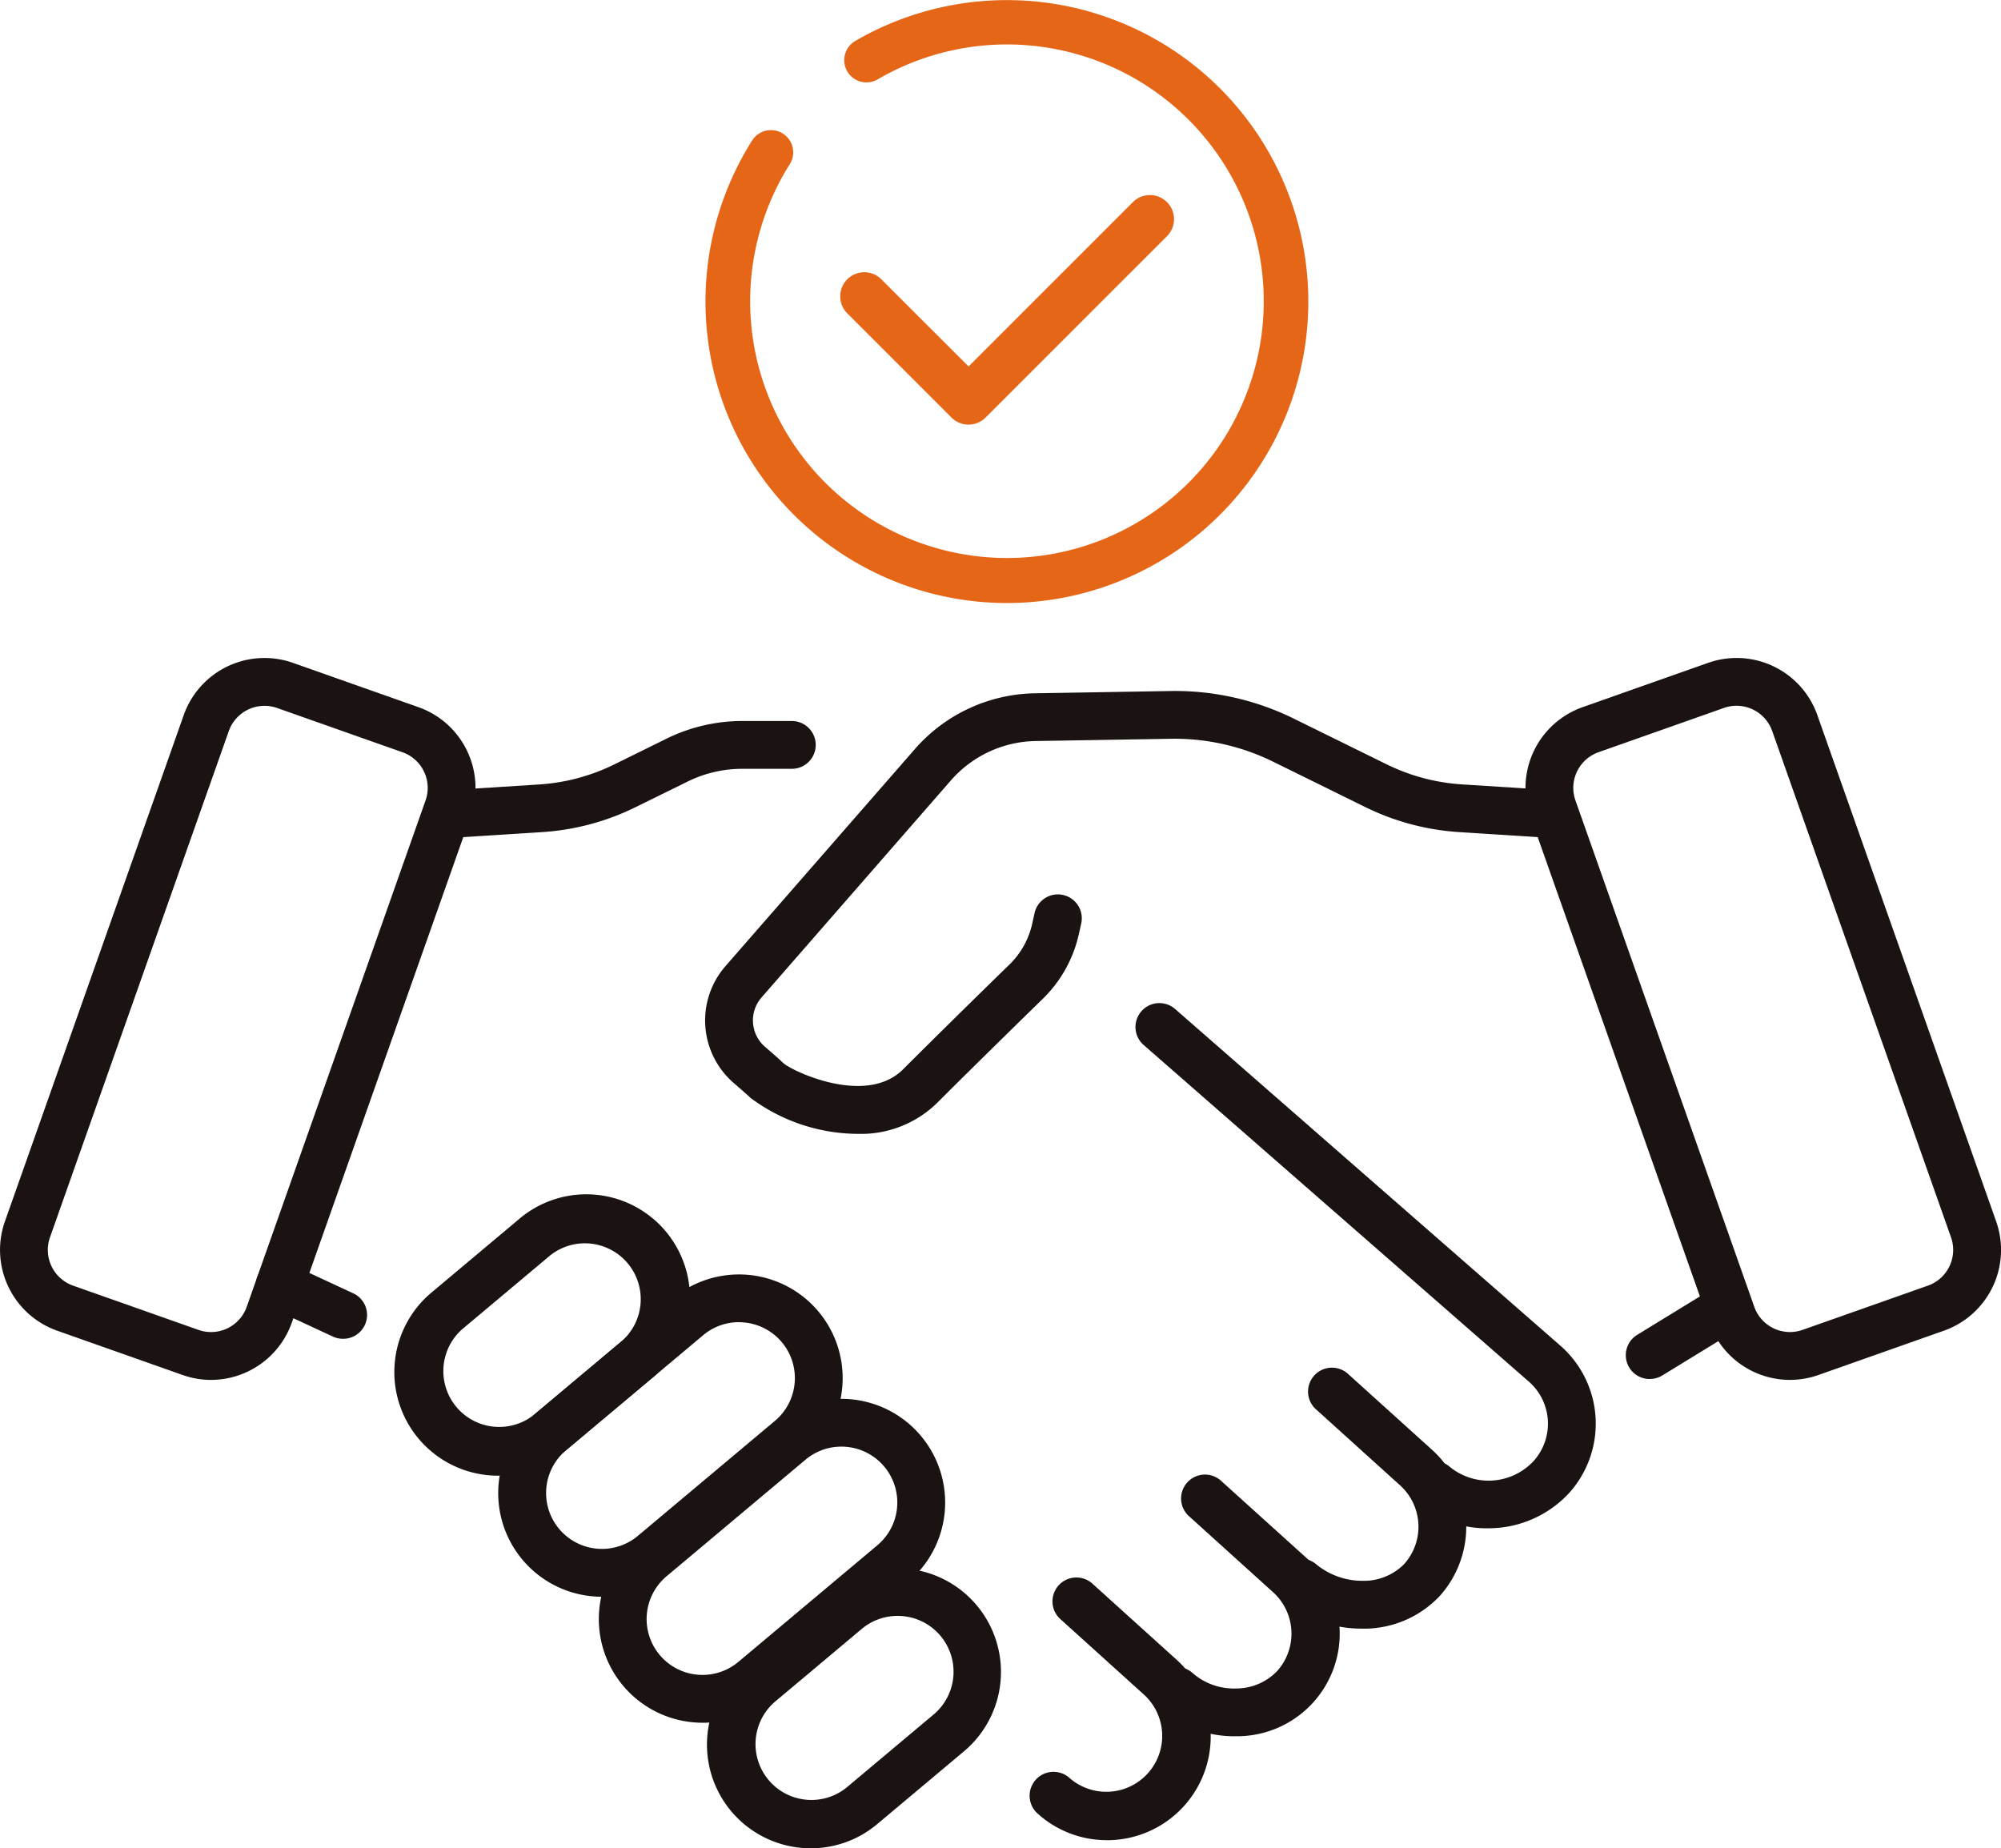
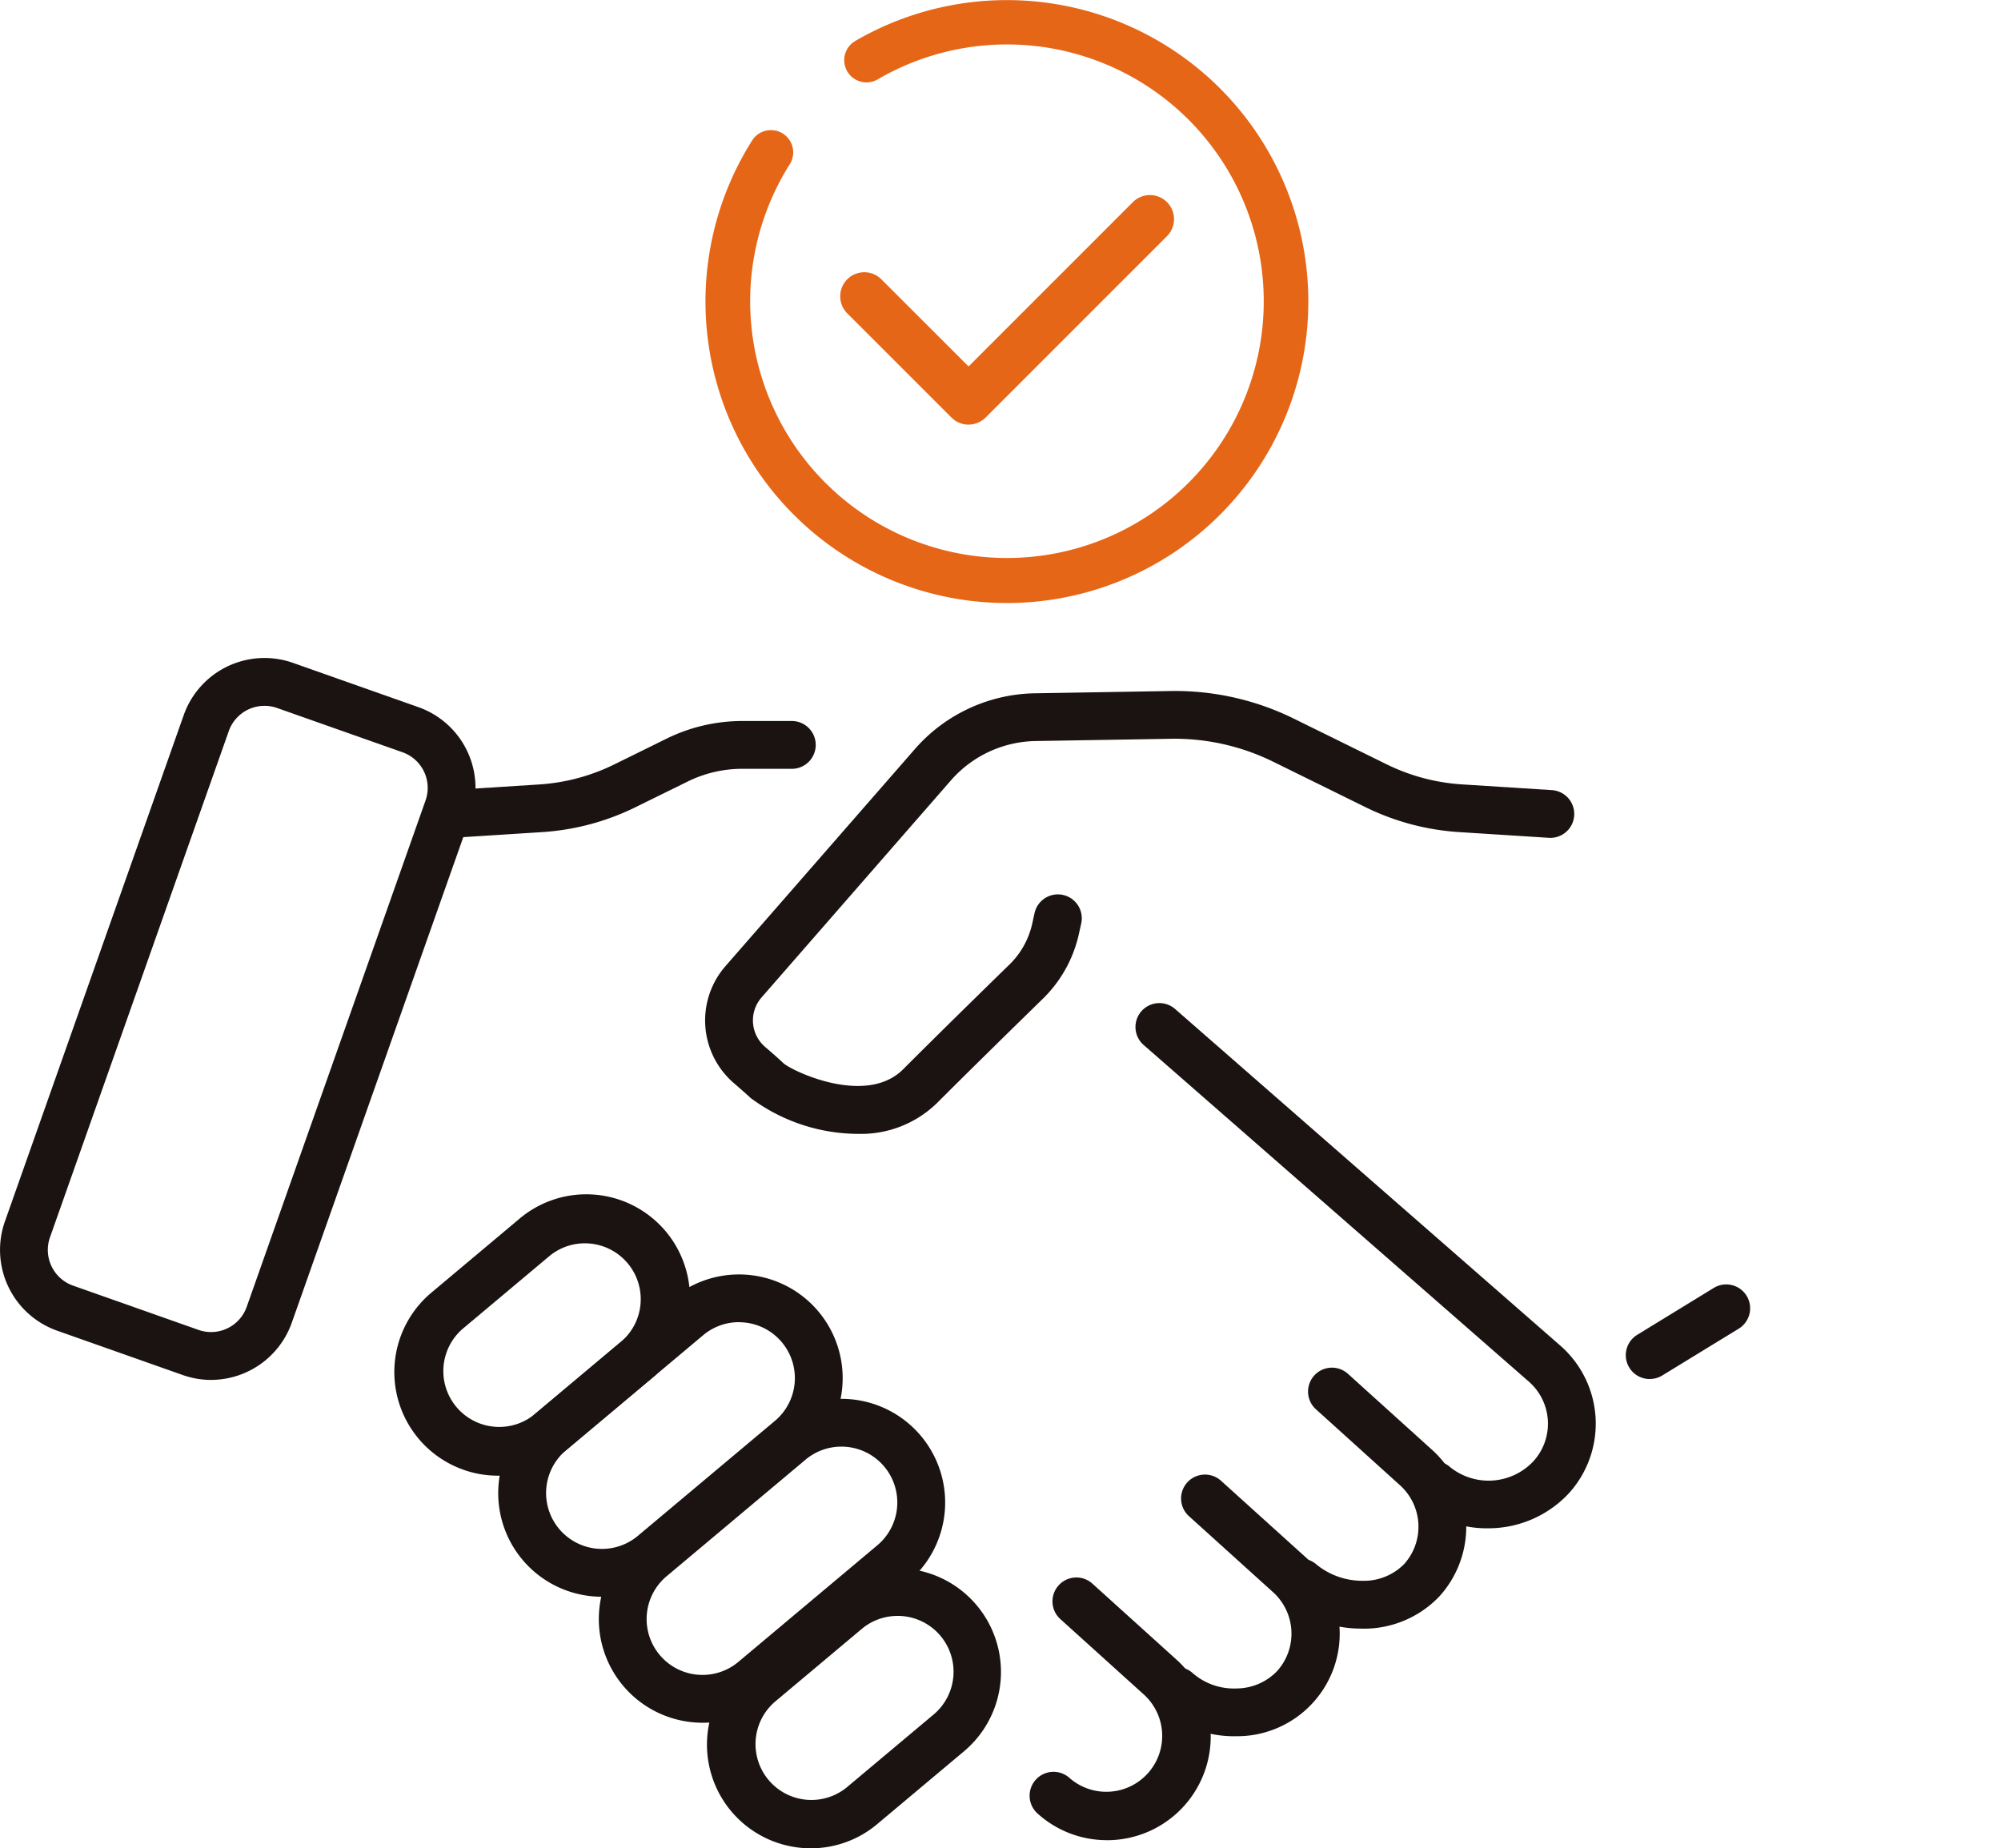
<svg xmlns="http://www.w3.org/2000/svg" id="グループ_277508" data-name="グループ 277508" width="117.478" height="108.519" viewBox="0 0 117.478 108.519">
  <defs>
    <clipPath id="clip-path">
      <rect id="長方形_33866" data-name="長方形 33866" width="117.478" height="108.519" fill="none" />
    </clipPath>
  </defs>
  <g id="グループ_277507" data-name="グループ 277507" clip-path="url(#clip-path)">
    <path id="パス_53198" data-name="パス 53198" d="M28,82.866a6.084,6.084,0,0,1-3.92-10.746l5.1-4.279A6.086,6.086,0,1,1,37,77.166l-5.1,4.278A6.049,6.049,0,0,1,28,82.866m5.088-13.643a3.26,3.26,0,0,0-2.1.767l-5.1,4.279A3.28,3.28,0,0,0,30.1,79.295l5.1-4.279a3.28,3.28,0,0,0-1.823-5.78c-.1-.008-.194-.013-.291-.013" transform="translate(1.246 3.776)" fill="#1a1311" />
    <path id="パス_53199" data-name="パス 53199" d="M45.371,103.566c-.18,0-.36-.007-.541-.023a6.087,6.087,0,0,1-3.382-10.727l5.1-4.278a6.087,6.087,0,0,1,7.825,9.326h0l-5.1,4.278a6.039,6.039,0,0,1-3.9,1.425m5.085-13.644a3.258,3.258,0,0,0-2.1.765l-5.1,4.279a3.281,3.281,0,0,0,4.219,5.025l5.1-4.278a3.279,3.279,0,0,0-2.113-5.792m3.014,6.866h0Z" transform="translate(2.233 4.953)" fill="#1a1311" />
    <path id="パス_53200" data-name="パス 53200" d="M61.737,103.061a6.064,6.064,0,0,1-4.078-1.568A1.4,1.4,0,0,1,59.54,99.41a3.281,3.281,0,0,0,4.4-4.867L59,90.081A1.4,1.4,0,0,1,60.883,88l4.938,4.463a6.084,6.084,0,0,1-4.084,10.6" transform="translate(3.252 4.982)" fill="#1a1311" />
    <path id="パス_53201" data-name="パス 53201" d="M68.848,97.285A6.509,6.509,0,0,1,64.5,95.66a1.4,1.4,0,1,1,1.883-2.081,3.679,3.679,0,0,0,2.559.9,3.323,3.323,0,0,0,2.394-1.019,3.284,3.284,0,0,0-.235-4.633l-4.938-4.463a1.4,1.4,0,0,1,1.88-2.082l4.939,4.463a6.027,6.027,0,0,1-3.97,10.539l-.168,0" transform="translate(3.641 4.657)" fill="#1a1311" />
    <path id="パス_53202" data-name="パス 53202" d="M75.91,91.3a6.786,6.786,0,0,1-4.519-1.666,1.4,1.4,0,0,1,1.883-2.082,4.265,4.265,0,0,0,2.67.942,3.319,3.319,0,0,0,2.453-.974,3.279,3.279,0,0,0-.234-4.633l-4.938-4.463a1.4,1.4,0,0,1,1.88-2.082l4.938,4.463a6.085,6.085,0,0,1,.434,8.6,6.117,6.117,0,0,1-4.514,1.9Z" transform="translate(4.033 4.32)" fill="#1a1311" />
    <path id="パス_53203" data-name="パス 53203" d="M83.748,86.563a6.044,6.044,0,0,1-4.074-1.506,1.4,1.4,0,0,1,1.881-2.081,3.607,3.607,0,0,0,4.891-.356,3.279,3.279,0,0,0-.234-4.633l-22.655-19.8a1.4,1.4,0,1,1,1.847-2.113L88.077,75.889a6.086,6.086,0,0,1,.45,8.614,6.451,6.451,0,0,1-4.779,2.06" transform="translate(3.586 3.168)" fill="#1a1311" />
    <path id="パス_53204" data-name="パス 53204" d="M39.363,96.73c-.18,0-.358-.008-.539-.024A6.086,6.086,0,0,1,35.441,85.98L43.6,79.137a6.086,6.086,0,1,1,7.824,9.326l-8.156,6.843a6.044,6.044,0,0,1-3.9,1.425M47.5,80.519a3.26,3.26,0,0,0-2.1.767L37.244,88.13a3.28,3.28,0,0,0,4.217,5.025l8.157-6.844a3.28,3.28,0,0,0-1.823-5.78c-.1-.008-.194-.013-.291-.013" transform="translate(1.891 4.418)" fill="#1a1311" />
    <path id="パス_53205" data-name="パス 53205" d="M33.771,89.725a6.084,6.084,0,0,1-3.92-10.746L37.9,72.226a6.086,6.086,0,1,1,7.824,9.326L37.676,88.3a6.049,6.049,0,0,1-3.905,1.421m8.036-16.117a3.26,3.26,0,0,0-2.1.767l-8.048,6.753a3.28,3.28,0,0,0,4.217,5.025L43.921,79.4a3.28,3.28,0,0,0-1.823-5.78c-.1-.008-.194-.013-.291-.013" transform="translate(1.574 4.025)" fill="#1a1311" />
    <path id="パス_53206" data-name="パス 53206" d="M48.115,64.391a10.629,10.629,0,0,1-6.279-2.111c-.217-.206-.57-.516-.97-.861a4.855,4.855,0,0,1-.5-6.877L51.492,41.791a9.56,9.56,0,0,1,7.034-3.267l7.994-.134A15.767,15.767,0,0,1,73.709,40l5.459,2.687a11.7,11.7,0,0,0,4.448,1.186l5.267.336a1.4,1.4,0,0,1-.179,2.8l-5.267-.336a14.537,14.537,0,0,1-5.51-1.47l-5.458-2.687a13.123,13.123,0,0,0-5.9-1.323l-8,.134a6.754,6.754,0,0,0-4.966,2.308L42.479,56.387a2.049,2.049,0,0,0,.215,2.9c.448.385.84.73,1.077.958.531.469,4.851,2.528,7.021.358,1.932-1.933,4.65-4.6,6.248-6.155a4.812,4.812,0,0,0,1.333-2.392l.138-.627a1.4,1.4,0,0,1,2.74.61l-.141.631A7.607,7.607,0,0,1,59,56.457c-1.592,1.555-4.3,4.207-6.225,6.133a6.386,6.386,0,0,1-4.66,1.8" transform="translate(2.227 2.182)" fill="#1a1311" />
-     <path id="パス_53207" data-name="パス 53207" d="M100.265,78.941a5.033,5.033,0,0,1-4.735-3.354l-10.5-29.732A5.026,5.026,0,0,1,88.1,39.441l7.365-2.6a5.026,5.026,0,0,1,6.412,3.065l10.5,29.733a5.03,5.03,0,0,1-3.066,6.412l-7.364,2.6a5.035,5.035,0,0,1-1.677.289M97.133,39.36a2.224,2.224,0,0,0-.738.127l-7.364,2.6a2.22,2.22,0,0,0-1.355,2.831l10.5,29.733a2.221,2.221,0,0,0,2.831,1.354l7.365-2.6a2.223,2.223,0,0,0,1.355-2.831l-10.5-29.733a2.225,2.225,0,0,0-2.095-1.481m11.707,35.369h0Z" transform="translate(4.818 2.078)" fill="#1a1311" />
    <path id="パス_53208" data-name="パス 53208" d="M25.107,46.918a1.4,1.4,0,0,1-.088-2.8l5.267-.335a11.681,11.681,0,0,0,4.448-1.187L37.8,41.085a10.081,10.081,0,0,1,4.425-1.029H45.14a1.4,1.4,0,0,1,0,2.807H42.221a7.24,7.24,0,0,0-3.184.741L35.976,45.11a14.5,14.5,0,0,1-5.511,1.47l-5.266.336c-.031,0-.06,0-.091,0" transform="translate(1.348 2.277)" fill="#1a1311" />
    <path id="パス_53209" data-name="パス 53209" d="M12.395,78.942a5.007,5.007,0,0,1-1.677-.291l-7.364-2.6A5.03,5.03,0,0,1,.287,69.64l10.5-29.733A5.03,5.03,0,0,1,17.2,36.841l7.364,2.6a5.026,5.026,0,0,1,3.066,6.412l-10.5,29.732a5.037,5.037,0,0,1-4.735,3.356M4.288,73.405l7.364,2.6a2.22,2.22,0,0,0,2.832-1.353l10.5-29.732a2.219,2.219,0,0,0-1.355-2.831l-7.365-2.6a2.225,2.225,0,0,0-2.831,1.354L2.933,70.574a2.223,2.223,0,0,0,1.355,2.831" transform="translate(0 2.078)" fill="#1a1311" />
    <path id="パス_53210" data-name="パス 53210" d="M91.729,76.91a1.4,1.4,0,0,1-.735-2.6l4.485-2.748a1.4,1.4,0,1,1,1.466,2.392L92.46,76.7a1.389,1.389,0,0,1-.731.207" transform="translate(5.135 4.057)" fill="#1a1311" />
-     <path id="パス_53211" data-name="パス 53211" d="M19.324,74.62a1.385,1.385,0,0,1-.59-.131l-3.718-1.727A1.4,1.4,0,1,1,16.2,70.217l3.718,1.727a1.4,1.4,0,0,1-.593,2.676" transform="translate(0.808 3.985)" fill="#1a1311" />
    <path id="パス_53212" data-name="パス 53212" d="M56.9,35.406A17.7,17.7,0,0,1,41.931,8.246a1.305,1.305,0,1,1,2.206,1.4A15.076,15.076,0,1,0,49.3,4.66a1.305,1.305,0,0,1-1.316-2.254,17.7,17.7,0,1,1,8.915,33" transform="translate(2.228)" fill="#e56617" />
    <path id="パス_53213" data-name="パス 53213" d="M54.21,24.316a1.4,1.4,0,0,1-1-.414l-6.121-6.12a1.413,1.413,0,0,1,2-2L54.21,20.9l9.648-9.649a1.413,1.413,0,1,1,2,2L55.209,23.9a1.409,1.409,0,0,1-1,.414" transform="translate(2.654 0.616)" fill="#e56617" />
  </g>
</svg>